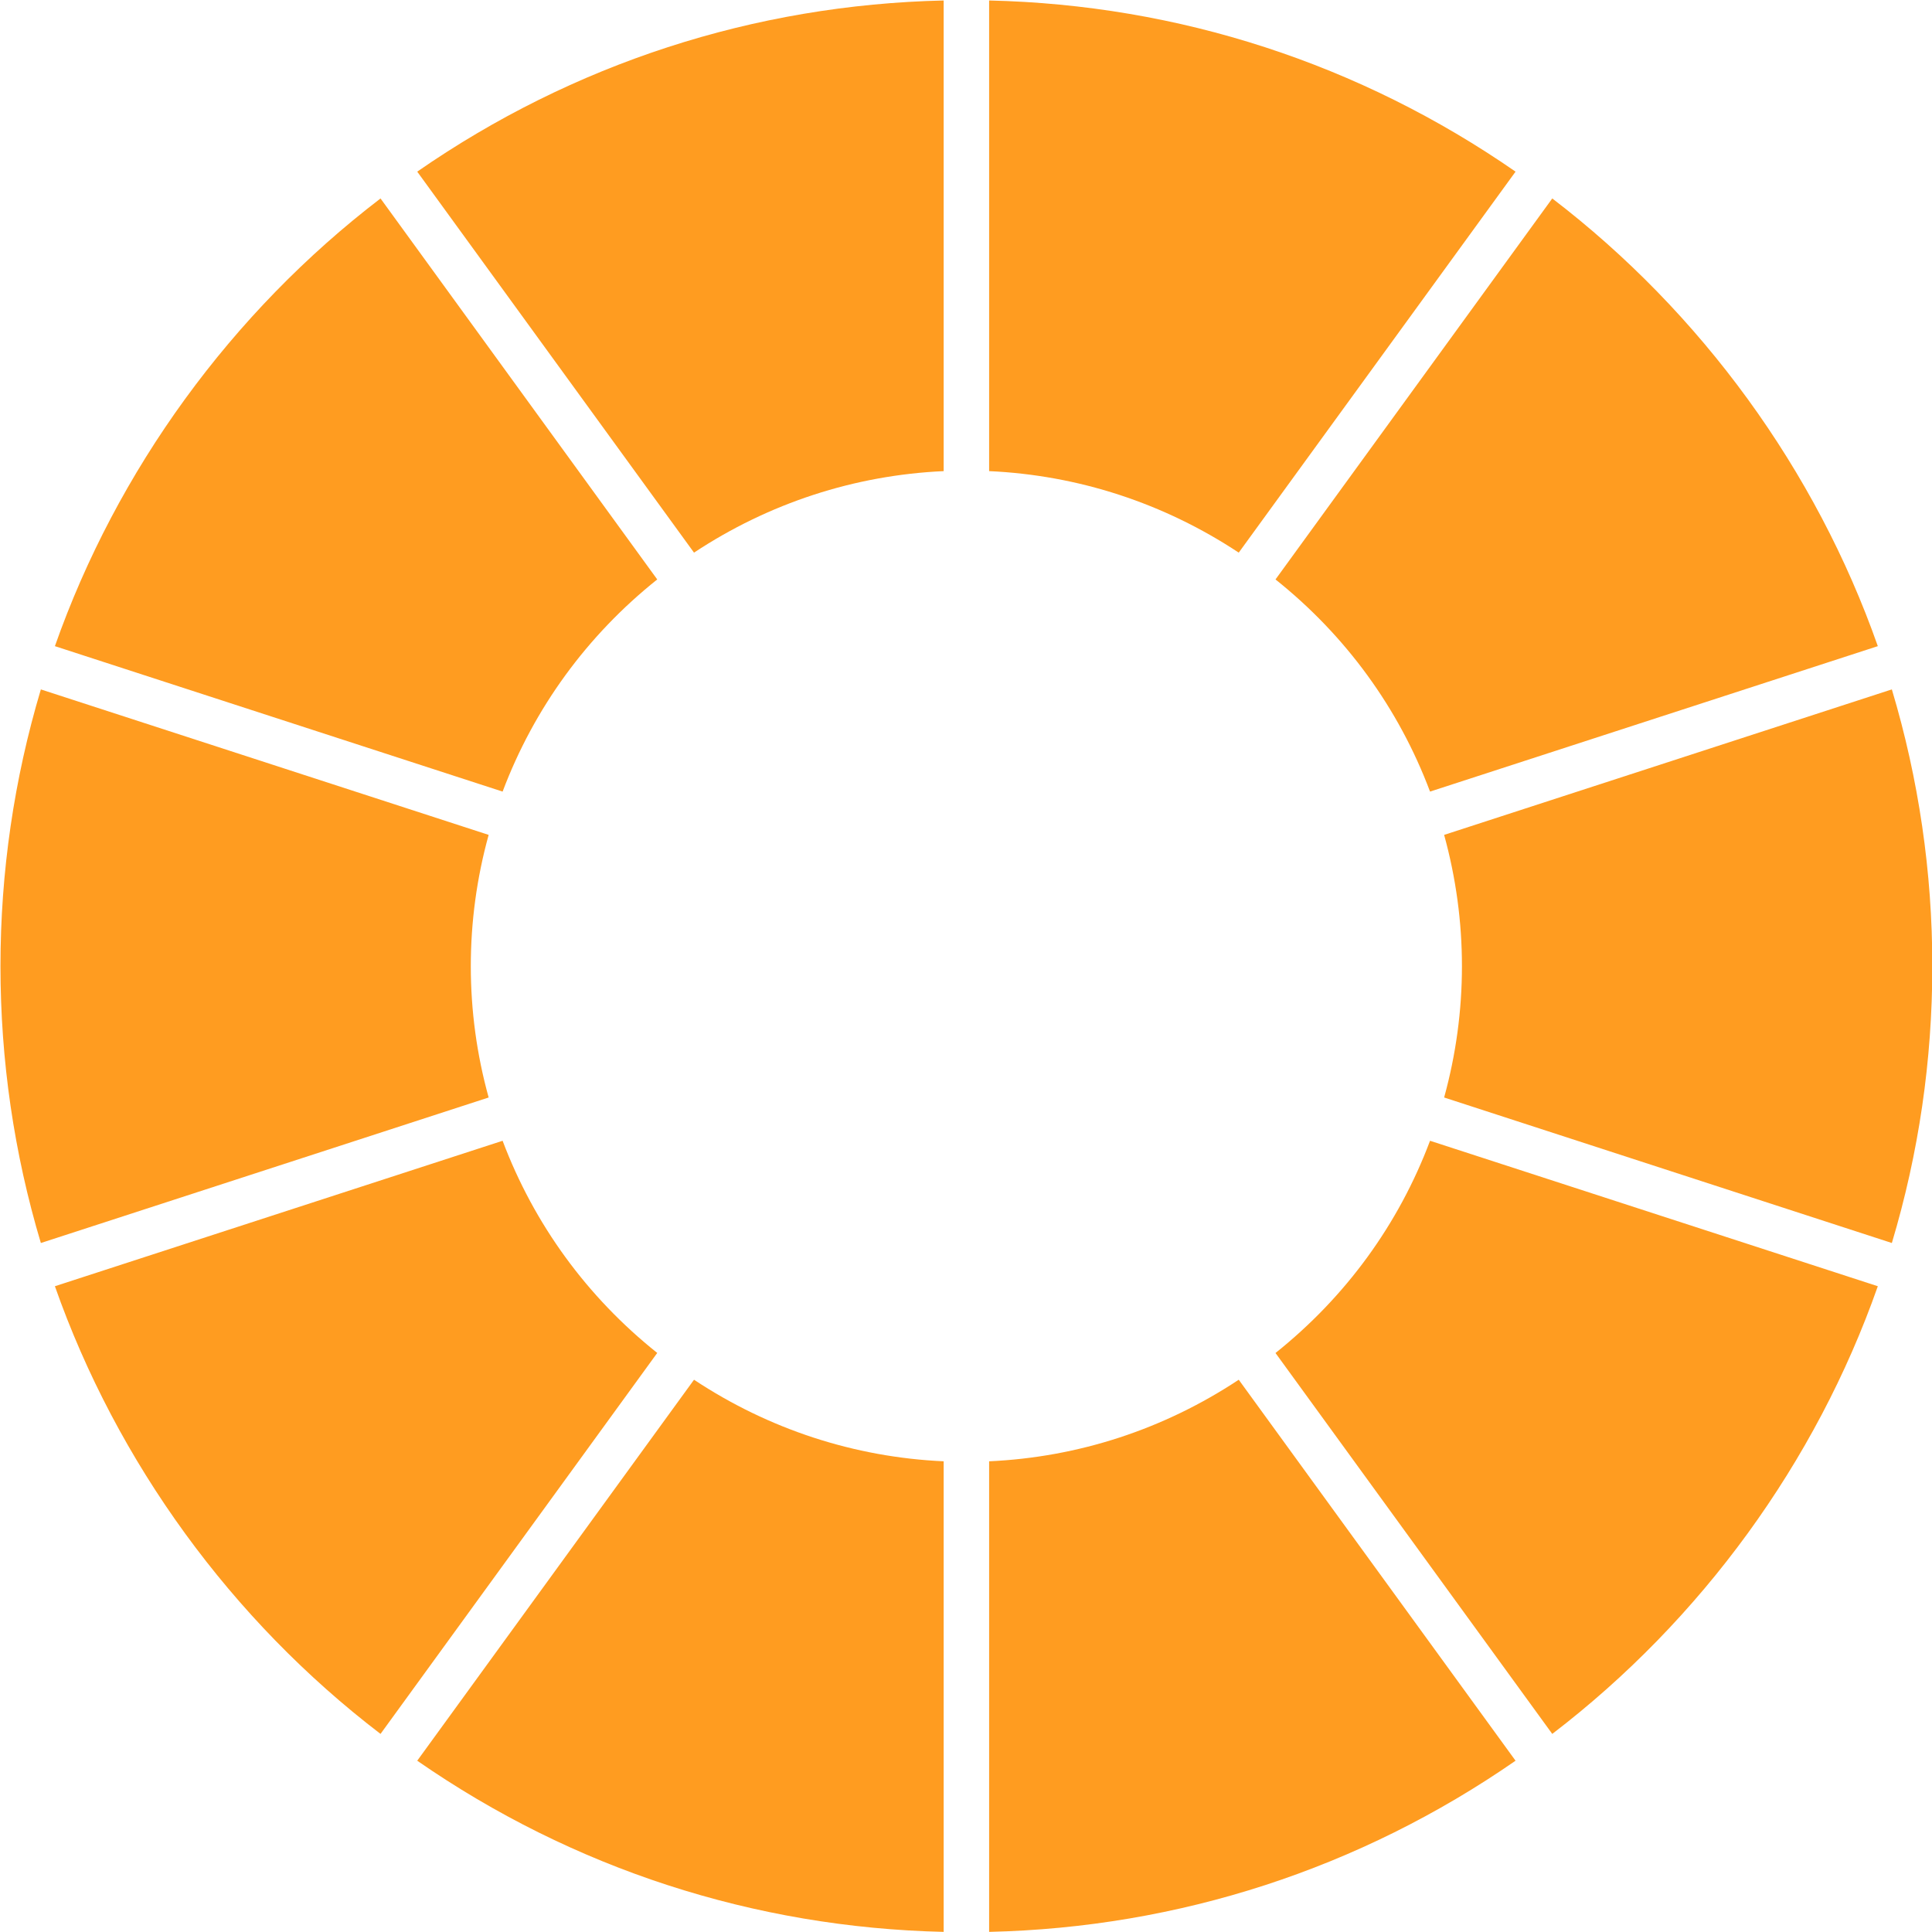
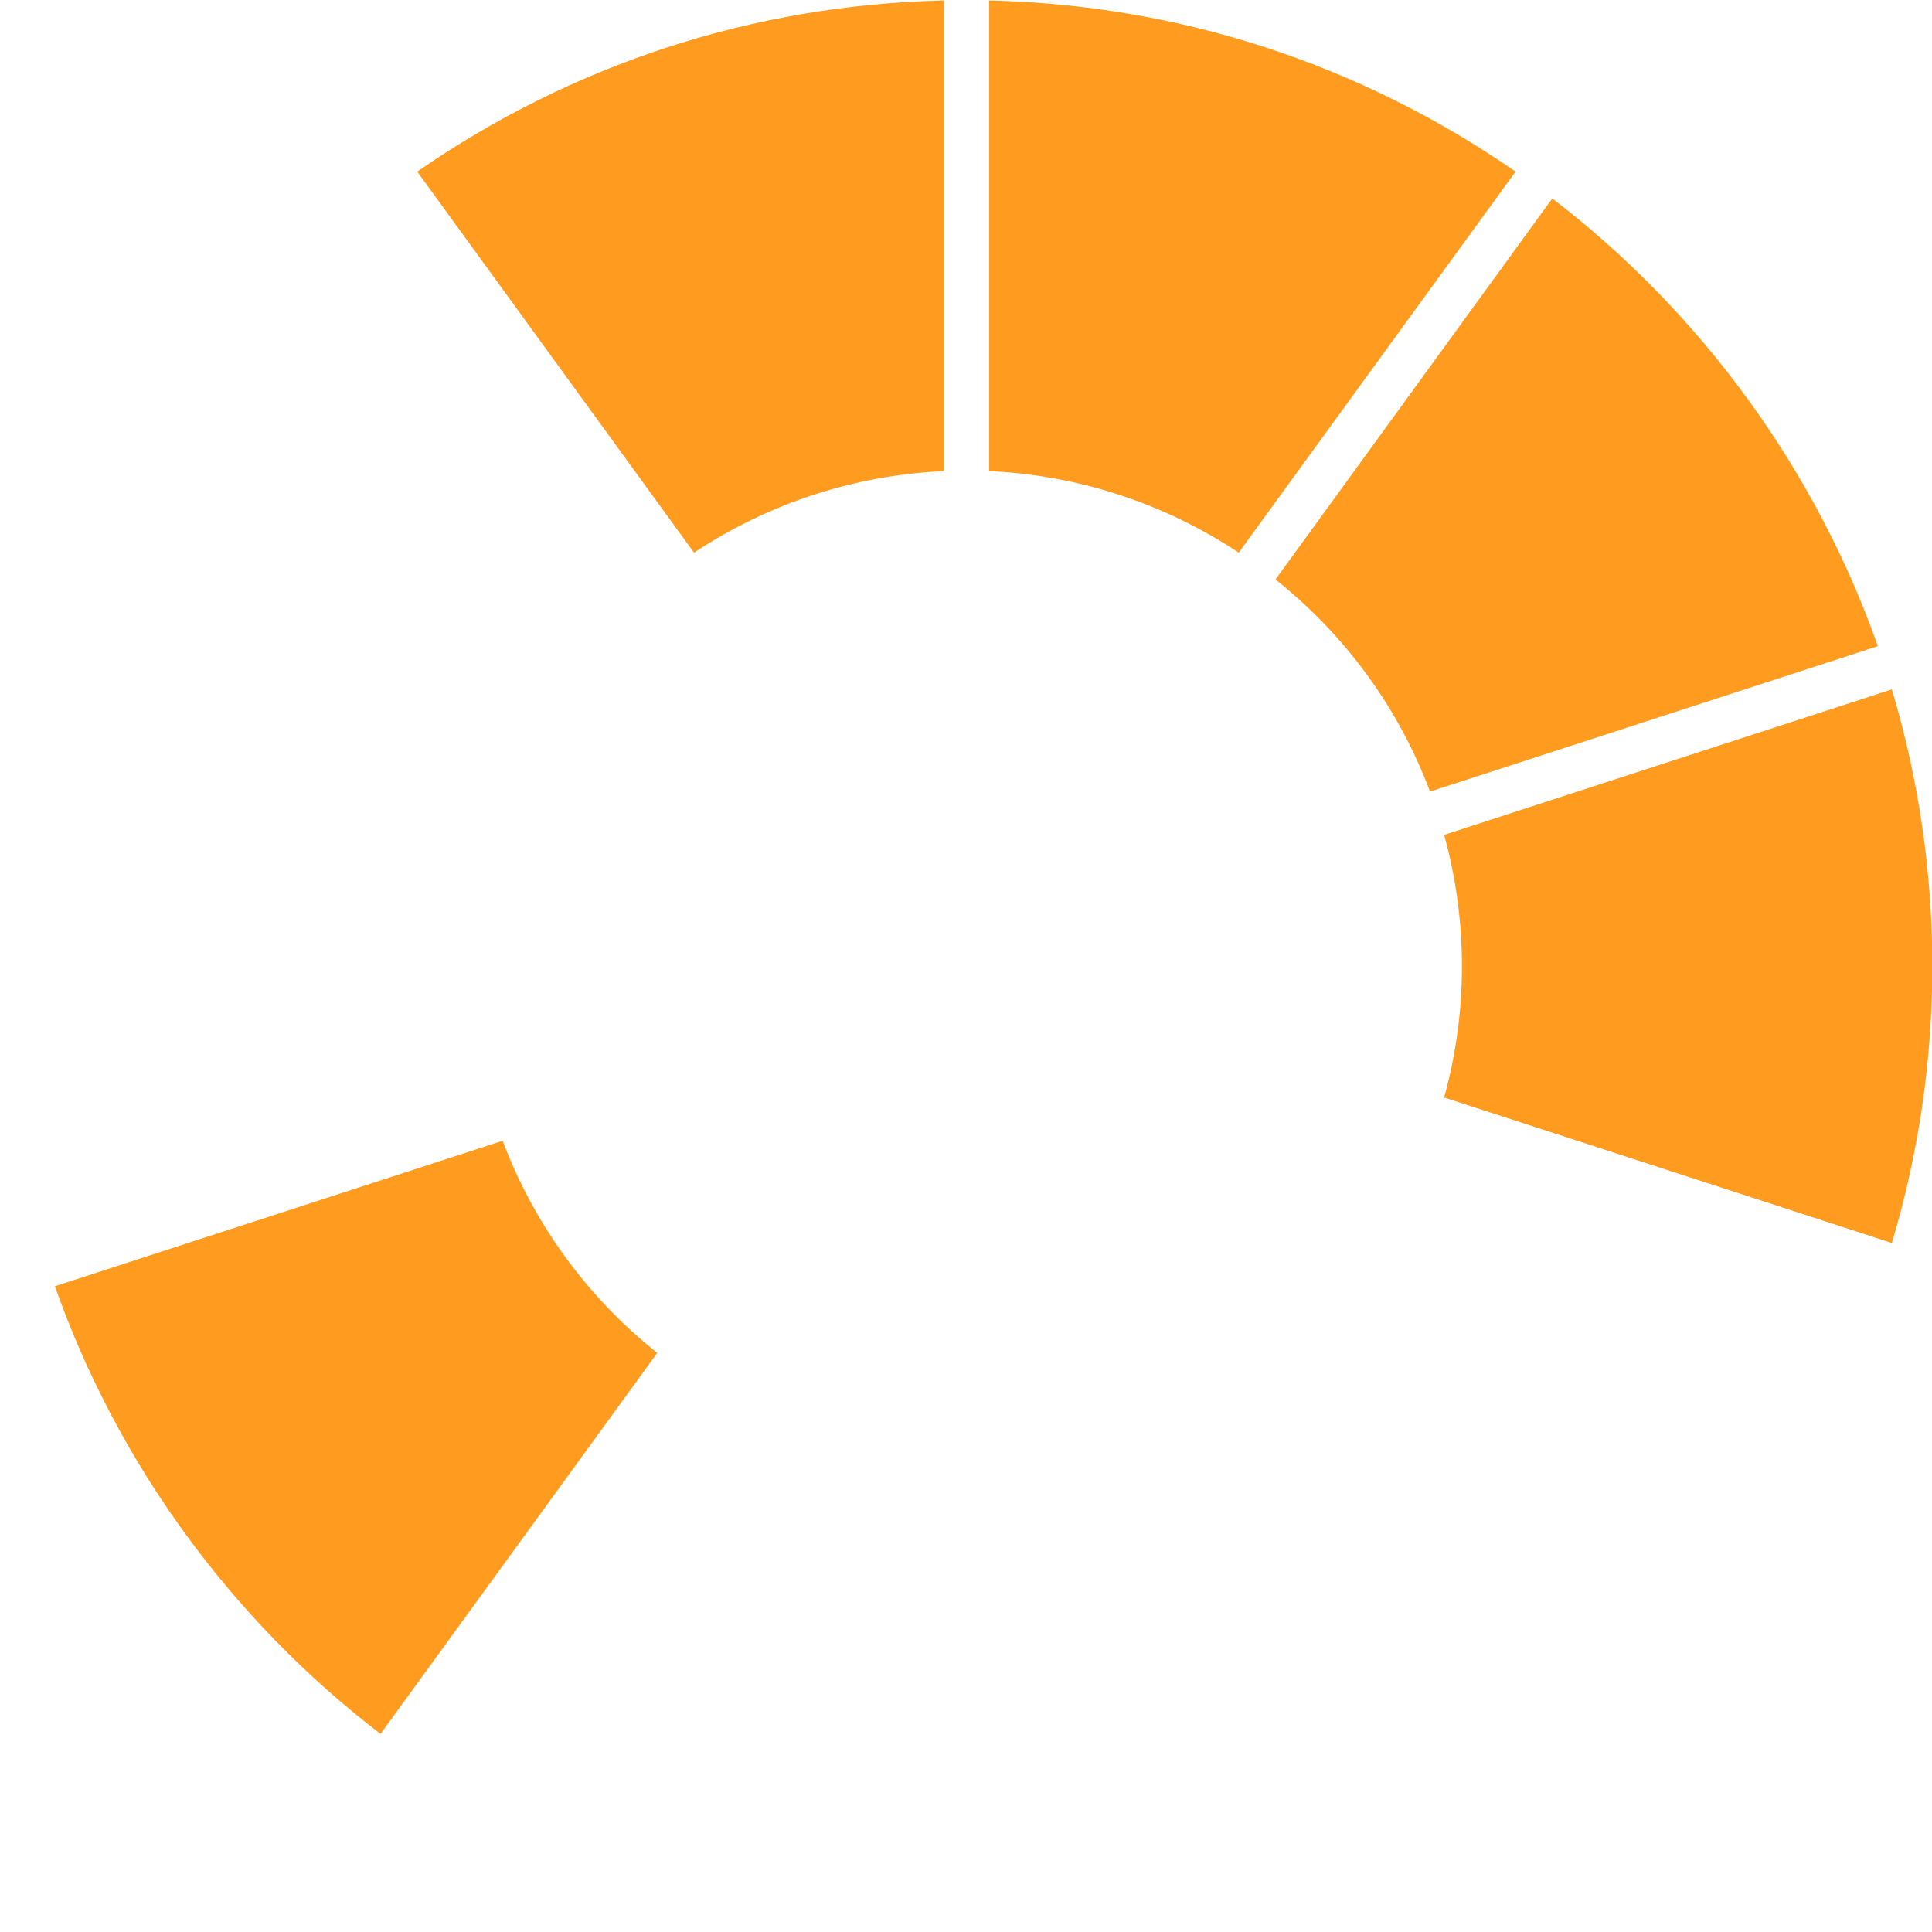
<svg xmlns="http://www.w3.org/2000/svg" width="375pt" height="375pt" viewBox="0 0 375 375" version="1.2">
  <defs>
    <clipPath id="clip1">
      <path d="M 191 0.086 L 295 0.086 L 295 108 L 191 108 Z M 191 0.086 " />
    </clipPath>
    <clipPath id="clip2">
      <path d="M 80 0.086 L 184 0.086 L 184 108 L 80 108 Z M 80 0.086 " />
    </clipPath>
    <clipPath id="clip3">
      <path d="M 0.086 133 L 95 133 L 95 242 L 0.086 242 Z M 0.086 133 " />
    </clipPath>
  </defs>
  <g id="surface1">
-     <path style=" stroke:none;fill-rule:nonzero;fill:rgb(100%,61.179%,12.549%);fill-opacity:1;" d="M 294.168 341.754 L 240.438 267.805 C 225.898 277.43 209.301 282.852 191.988 283.637 L 191.988 374.977 C 228.793 374.137 263.93 362.707 294.168 341.754 " />
-     <path style=" stroke:none;fill-rule:nonzero;fill:rgb(100%,61.179%,12.549%);fill-opacity:1;" d="M 183.164 283.637 C 165.848 282.852 149.246 277.43 134.707 267.805 L 80.984 341.754 C 111.207 362.707 146.359 374.137 183.164 374.977 L 183.164 283.637 " />
-     <path style=" stroke:none;fill-rule:nonzero;fill:rgb(100%,61.179%,12.549%);fill-opacity:1;" d="M 247.574 262.617 L 301.293 336.551 C 330.219 314.414 352.465 283.848 364.484 249.656 L 277.57 221.422 C 271.484 237.629 261.211 251.723 247.574 262.617 " />
    <path style=" stroke:none;fill-rule:nonzero;fill:rgb(100%,61.179%,12.549%);fill-opacity:1;" d="M 280.305 162.051 C 282.602 170.395 283.762 178.941 283.762 187.535 C 283.762 196.141 282.602 204.691 280.305 213.023 L 367.207 241.266 C 372.43 223.832 375.062 205.785 375.062 187.535 C 375.062 169.305 372.43 151.254 367.207 133.816 L 366.457 134.055 L 280.305 162.051 " />
    <g clip-path="url(#clip1)" clip-rule="nonzero">
      <path style=" stroke:none;fill-rule:nonzero;fill:rgb(100%,61.179%,12.549%);fill-opacity:1;" d="M 294.168 33.316 C 263.93 12.367 228.793 0.934 191.988 0.094 L 191.988 91.445 C 209.301 92.234 225.898 97.656 240.438 107.266 L 294.168 33.316 " />
    </g>
    <g clip-path="url(#clip2)" clip-rule="nonzero">
      <path style=" stroke:none;fill-rule:nonzero;fill:rgb(100%,61.179%,12.549%);fill-opacity:1;" d="M 183.164 0.094 C 146.359 0.934 111.207 12.367 80.984 33.316 L 134.707 107.266 C 149.246 97.656 165.848 92.234 183.164 91.445 L 183.164 0.094 " />
    </g>
    <path style=" stroke:none;fill-rule:nonzero;fill:rgb(100%,61.179%,12.549%);fill-opacity:1;" d="M 301.293 38.52 L 247.574 112.469 C 261.211 123.348 271.484 137.461 277.57 153.648 L 364.484 125.418 C 352.465 91.246 330.219 60.652 301.293 38.52 " />
-     <path style=" stroke:none;fill-rule:nonzero;fill:rgb(100%,61.179%,12.549%);fill-opacity:1;" d="M 127.57 112.469 L 73.859 38.52 C 44.922 60.652 22.684 91.246 10.656 125.418 L 97.555 153.648 C 103.66 137.461 113.93 123.348 127.57 112.469 " />
    <g clip-path="url(#clip3)" clip-rule="nonzero">
-       <path style=" stroke:none;fill-rule:nonzero;fill:rgb(100%,61.179%,12.549%);fill-opacity:1;" d="M 91.383 187.535 C 91.383 178.941 92.539 170.395 94.848 162.051 L 7.93 133.816 C 2.719 151.254 0.09 169.305 0.09 187.535 C 0.09 205.785 2.719 223.832 7.93 241.266 L 18.941 237.691 L 94.848 213.023 C 92.539 204.691 91.383 196.141 91.383 187.535 " />
-     </g>
+       </g>
    <path style=" stroke:none;fill-rule:nonzero;fill:rgb(100%,61.179%,12.549%);fill-opacity:1;" d="M 73.859 336.551 L 127.57 262.605 C 113.93 251.723 103.66 237.613 97.555 221.422 L 10.656 249.656 C 22.684 283.848 44.922 314.434 73.859 336.551 " />
  </g>
</svg>